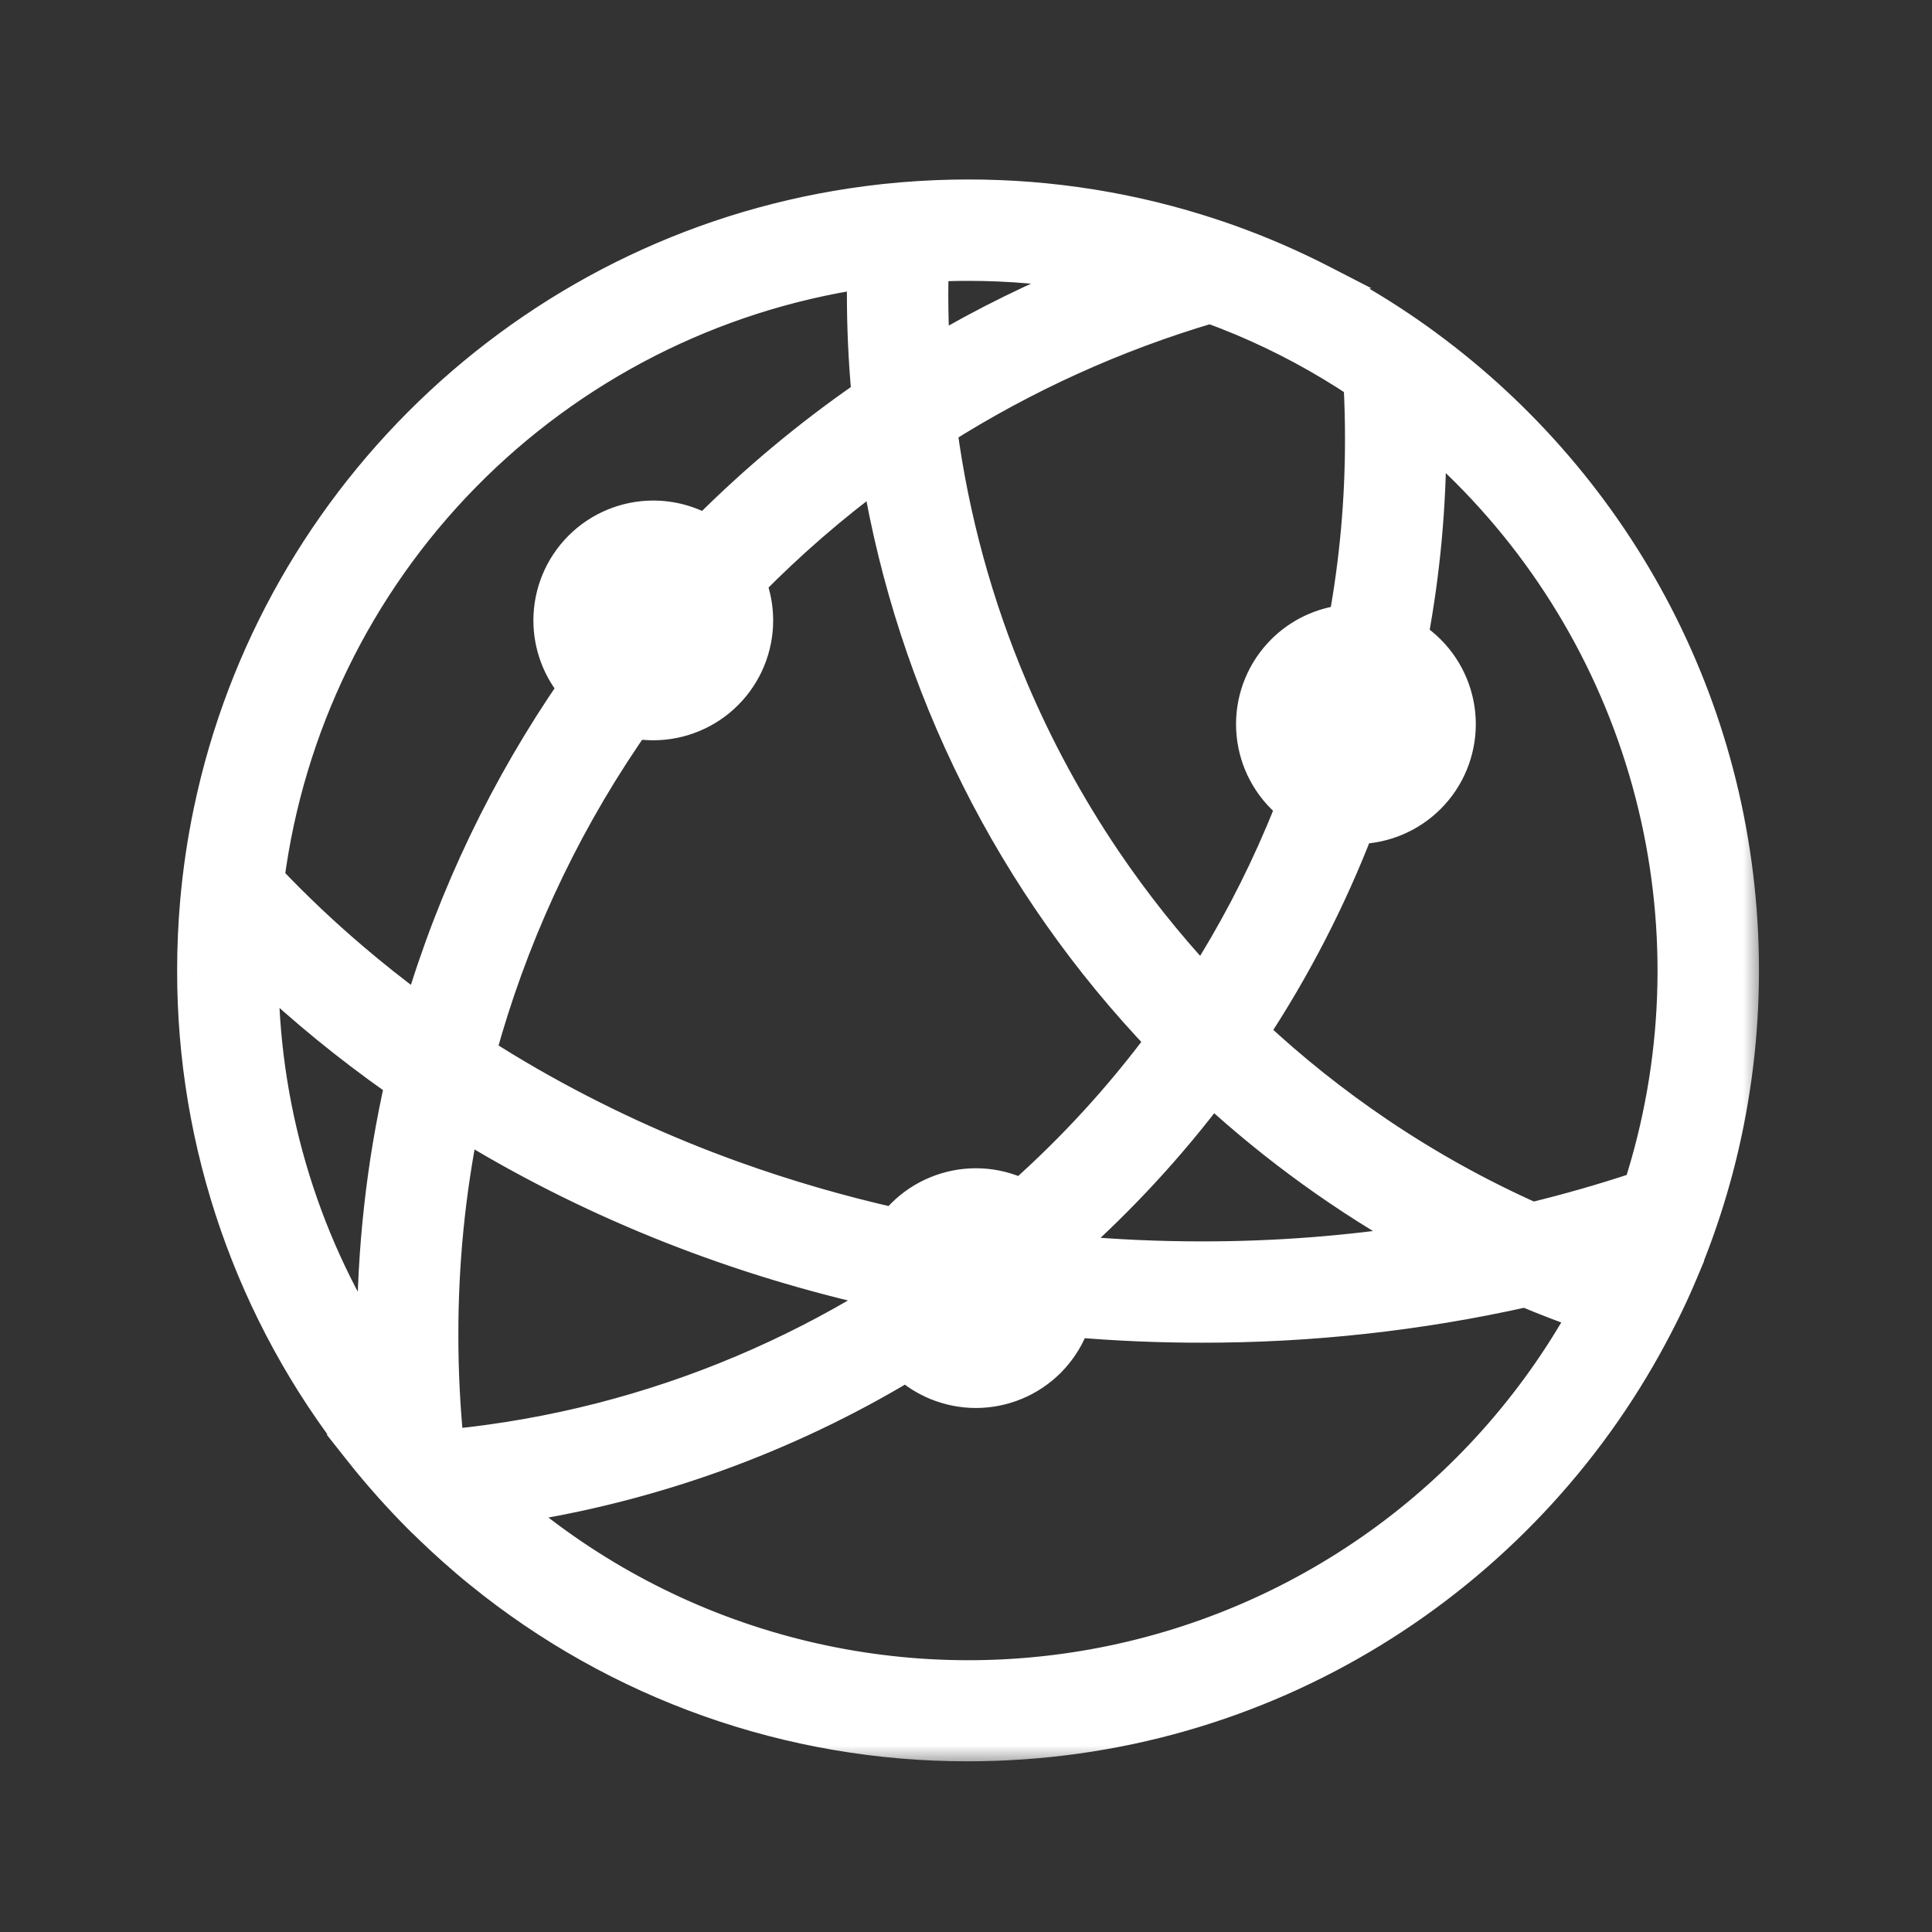
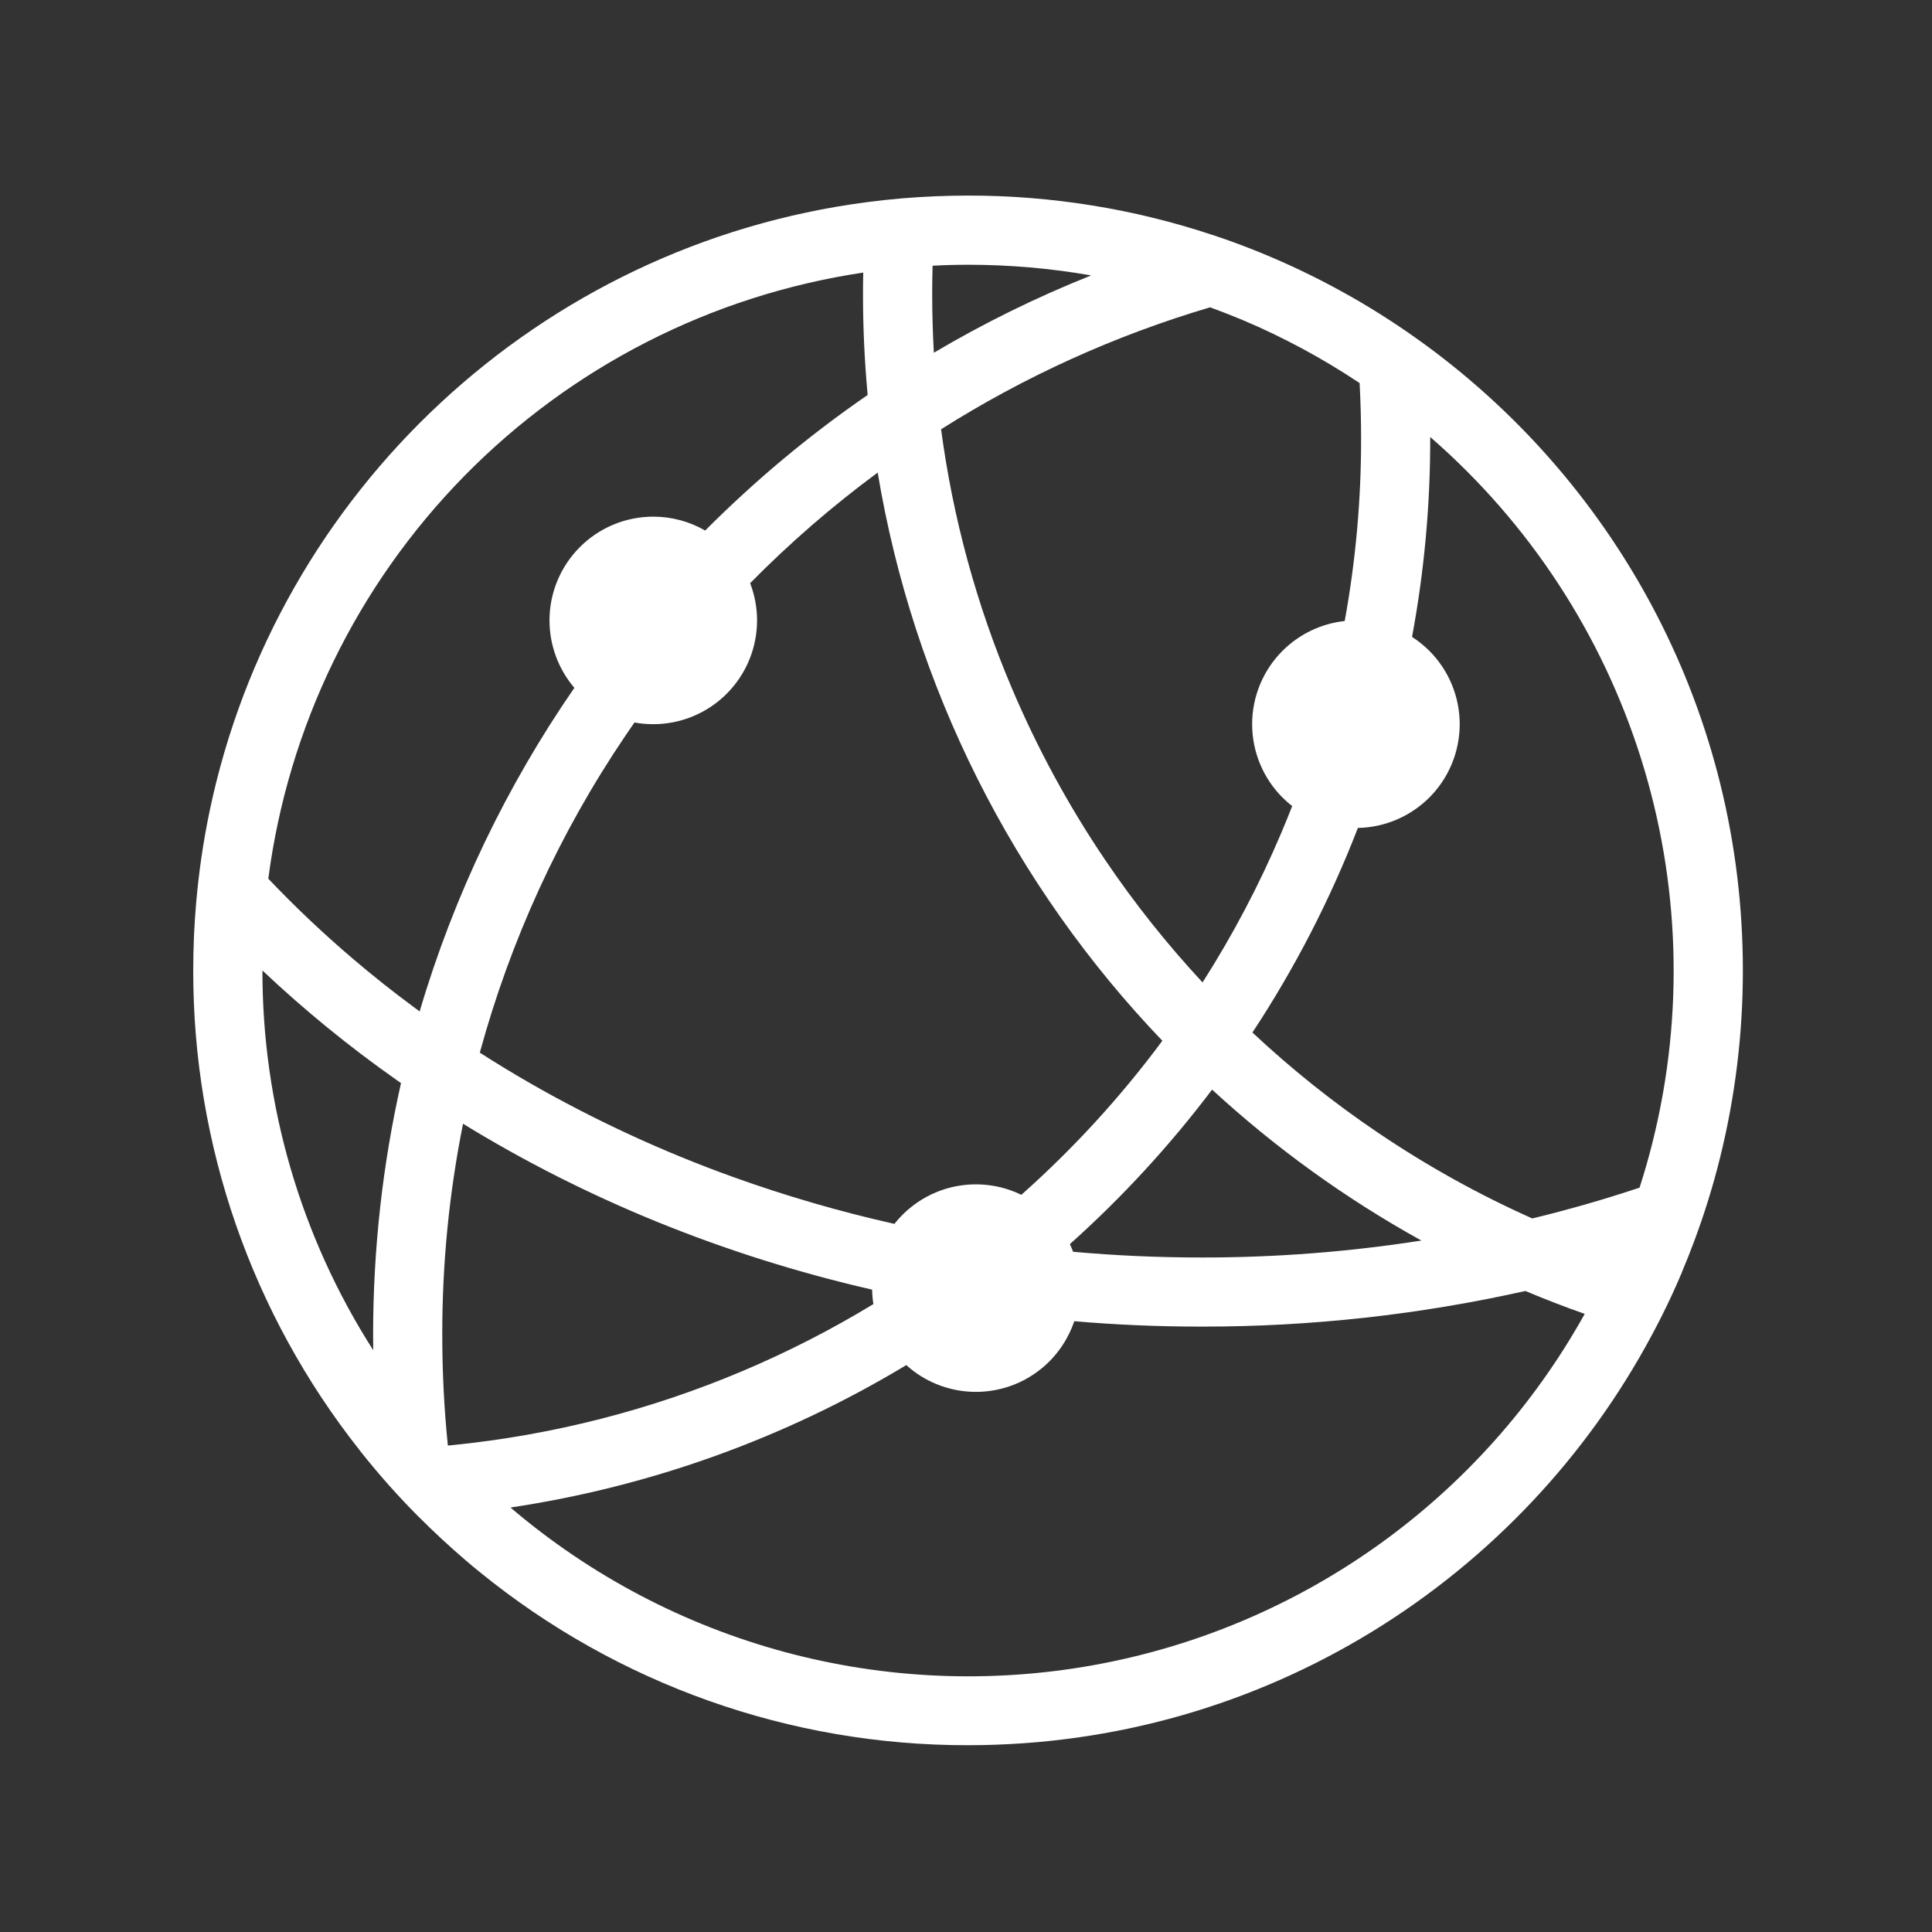
<svg xmlns="http://www.w3.org/2000/svg" width="48" height="48" viewBox="0 0 48 48" fill="none">
  <rect x="0" y="0" width="48" height="48" fill="#333333" stroke="none" />
  <mask id="path-1-outside-1_758_215" maskUnits="userSpaceOnUse" x="3.801" y="3.859" width="40" height="40" fill="black">
    <rect fill="white" x="3.801" y="3.859" width="40" height="40" />
    <path fill-rule="evenodd" clip-rule="evenodd" d="M33.574 7.375C34.218 7.742 34.84 8.147 35.438 8.586C40.207 12.09 43.301 17.738 43.301 24.109C43.302 25.68 43.111 27.244 42.733 28.768C42.557 29.477 42.34 30.174 42.084 30.858C41.992 31.105 41.895 31.35 41.792 31.592L41.794 31.593C41.637 31.967 41.468 32.334 41.287 32.694C41.207 32.853 41.125 33.011 41.041 33.167C37.801 39.234 31.407 43.359 24.051 43.359C19.634 43.367 15.35 41.848 11.924 39.061C11.805 38.966 11.688 38.868 11.573 38.769C11.172 38.426 10.786 38.068 10.414 37.696L10.412 37.696C10.161 37.444 9.916 37.184 9.679 36.919C9.422 36.63 9.173 36.334 8.934 36.031L8.936 36.031L8.935 36.03C6.251 32.637 4.794 28.436 4.801 24.109C4.801 23.541 4.825 22.978 4.874 22.423C4.94 21.661 5.051 20.904 5.207 20.156C6.863 12.223 13.402 6.084 21.536 5.023C22.108 4.947 22.687 4.898 23.274 4.875C23.532 4.865 23.79 4.859 24.051 4.859C26.112 4.857 28.161 5.186 30.117 5.835L30.118 5.835C30.273 5.886 30.427 5.939 30.58 5.994C31.354 6.273 32.109 6.602 32.84 6.978L32.839 6.978L32.84 6.978C33.031 7.076 33.221 7.178 33.409 7.283C33.464 7.313 33.519 7.344 33.573 7.375L33.573 7.375L33.573 7.375L33.573 7.375L33.574 7.375ZM27.107 6.842L27.109 6.843C25.752 7.384 24.446 8.027 23.202 8.763L23.2 8.737C23.174 8.262 23.16 7.785 23.16 7.307C23.16 7.072 23.163 6.837 23.17 6.603L23.17 6.602L23.17 6.602C23.462 6.586 23.755 6.578 24.051 6.578C25.075 6.577 26.098 6.666 27.107 6.842ZM21.549 9.726L21.557 9.813C20.108 10.81 18.757 11.939 17.52 13.181C17.131 12.957 16.687 12.836 16.23 12.836C15.547 12.836 14.891 13.108 14.408 13.591C13.924 14.075 13.652 14.73 13.652 15.414C13.652 16.03 13.873 16.624 14.27 17.089C12.591 19.521 11.283 22.228 10.426 25.129C10.375 25.091 10.324 25.054 10.274 25.016C9.758 24.635 9.259 24.239 8.777 23.828C8.039 23.201 7.334 22.534 6.667 21.832L6.666 21.831C7.159 18.056 8.868 14.544 11.535 11.827C14.202 9.11 17.681 7.335 21.447 6.772L21.447 6.773C21.443 6.95 21.441 7.128 21.441 7.307C21.441 8.122 21.477 8.928 21.549 9.726ZM15.763 17.95C15.685 18.062 15.607 18.175 15.53 18.29C13.895 20.708 12.681 23.367 11.921 26.153C12.329 26.414 12.743 26.666 13.165 26.909C14.779 27.834 16.471 28.616 18.222 29.245C19.53 29.715 20.866 30.103 22.221 30.407C22.284 30.328 22.351 30.252 22.423 30.18C22.663 29.941 22.947 29.751 23.259 29.621C23.572 29.491 23.907 29.425 24.246 29.425C24.585 29.425 24.92 29.491 25.233 29.621C25.281 29.641 25.328 29.662 25.375 29.685C26.67 28.534 27.844 27.252 28.878 25.858L28.878 25.857C25.155 21.969 22.691 17.05 21.806 11.741C20.681 12.571 19.621 13.49 18.637 14.489C18.749 14.781 18.809 15.095 18.809 15.414C18.809 16.098 18.537 16.754 18.053 17.237C17.57 17.721 16.914 17.992 16.23 17.992C16.073 17.992 15.916 17.978 15.763 17.95ZM26.661 31.1C26.65 31.072 26.639 31.044 26.628 31.016C26.613 30.98 26.597 30.945 26.581 30.91C27.88 29.747 29.063 28.462 30.114 27.071L30.116 27.073C31.693 28.525 33.438 29.783 35.314 30.821C33.509 31.103 31.684 31.244 29.857 31.242C28.782 31.242 27.716 31.195 26.661 31.1ZM22.517 33.915C22.735 34.113 22.986 34.272 23.259 34.385C23.572 34.514 23.907 34.581 24.246 34.581C24.585 34.581 24.92 34.514 25.233 34.385C25.546 34.255 25.83 34.065 26.069 33.826C26.308 33.587 26.498 33.302 26.628 32.989C26.651 32.935 26.671 32.88 26.69 32.825C27.742 32.915 28.799 32.96 29.856 32.959C32.561 32.962 35.258 32.665 37.898 32.074L37.903 32.076C38.385 32.279 38.873 32.468 39.369 32.642L39.372 32.643C38.111 34.91 36.363 36.869 34.253 38.378C32.142 39.888 29.722 40.91 27.168 41.37C24.614 41.83 21.99 41.718 19.485 41.041C16.98 40.363 14.657 39.138 12.683 37.454C16.17 36.932 19.511 35.727 22.517 33.915ZM21.668 32.041C21.67 32.161 21.68 32.282 21.699 32.4C20.661 33.031 19.579 33.584 18.461 34.058C16.165 35.03 13.737 35.652 11.256 35.902L11.127 35.915C11.034 35.002 10.988 34.086 10.988 33.168C10.985 31.397 11.159 29.639 11.504 27.919C14.531 29.779 17.964 31.191 21.668 32.041ZM9.836 26.82C9.878 26.85 9.92 26.88 9.963 26.909C9.509 28.922 9.27 31.017 9.27 33.167C9.27 33.292 9.27 33.416 9.272 33.54L9.272 33.544L9.27 33.541C7.47 30.726 6.516 27.454 6.52 24.113V24.112L6.521 24.113C7.56 25.093 8.668 25.998 9.836 26.82ZM30.065 7.635C27.691 8.337 25.444 9.36 23.381 10.665C23.675 12.876 24.265 15.037 25.136 17.09C25.769 18.585 26.545 20.015 27.454 21.36C28.182 22.437 28.992 23.456 29.877 24.408C30.634 23.222 31.29 21.975 31.839 20.679C31.93 20.463 32.019 20.246 32.104 20.027C32.02 19.962 31.94 19.891 31.864 19.815C31.381 19.332 31.109 18.676 31.109 17.992C31.109 17.308 31.381 16.653 31.864 16.169C32.282 15.752 32.828 15.492 33.409 15.429C33.681 13.937 33.818 12.42 33.816 10.895C33.816 10.435 33.804 9.976 33.779 9.52L33.779 9.517C32.863 8.906 31.891 8.381 30.873 7.951C30.733 7.894 30.591 7.837 30.448 7.78C30.32 7.73 30.193 7.682 30.065 7.635L30.065 7.635ZM31.117 25.651C32.174 24.048 33.05 22.344 33.736 20.57C34.402 20.557 35.038 20.287 35.511 19.815C35.994 19.332 36.266 18.676 36.266 17.992C36.266 17.308 35.994 16.653 35.511 16.169C35.379 16.038 35.236 15.922 35.082 15.824C35.383 14.204 35.536 12.553 35.533 10.891V10.858L35.533 10.857L35.533 10.857C35.846 11.129 36.151 11.413 36.446 11.709C38.728 13.994 40.335 16.864 41.092 20.003C41.849 23.142 41.726 26.428 40.736 29.502L40.737 29.506L40.737 29.506C39.859 29.799 38.97 30.054 38.069 30.272C36.735 29.677 35.456 28.966 34.245 28.148C33.139 27.402 32.094 26.568 31.12 25.656L31.116 25.652L31.117 25.651Z" />
  </mask>
  <path fill-rule="evenodd" clip-rule="evenodd" d="M33.574 7.375C34.218 7.742 34.84 8.147 35.438 8.586C40.207 12.09 43.301 17.738 43.301 24.109C43.302 25.68 43.111 27.244 42.733 28.768C42.557 29.477 42.34 30.174 42.084 30.858C41.992 31.105 41.895 31.35 41.792 31.592L41.794 31.593C41.637 31.967 41.468 32.334 41.287 32.694C41.207 32.853 41.125 33.011 41.041 33.167C37.801 39.234 31.407 43.359 24.051 43.359C19.634 43.367 15.35 41.848 11.924 39.061C11.805 38.966 11.688 38.868 11.573 38.769C11.172 38.426 10.786 38.068 10.414 37.696L10.412 37.696C10.161 37.444 9.916 37.184 9.679 36.919C9.422 36.63 9.173 36.334 8.934 36.031L8.936 36.031L8.935 36.03C6.251 32.637 4.794 28.436 4.801 24.109C4.801 23.541 4.825 22.978 4.874 22.423C4.94 21.661 5.051 20.904 5.207 20.156C6.863 12.223 13.402 6.084 21.536 5.023C22.108 4.947 22.687 4.898 23.274 4.875C23.532 4.865 23.79 4.859 24.051 4.859C26.112 4.857 28.161 5.186 30.117 5.835L30.118 5.835C30.273 5.886 30.427 5.939 30.58 5.994C31.354 6.273 32.109 6.602 32.84 6.978L32.839 6.978L32.84 6.978C33.031 7.076 33.221 7.178 33.409 7.283C33.464 7.313 33.519 7.344 33.573 7.375L33.573 7.375L33.573 7.375L33.573 7.375L33.574 7.375ZM27.107 6.842L27.109 6.843C25.752 7.384 24.446 8.027 23.202 8.763L23.2 8.737C23.174 8.262 23.16 7.785 23.16 7.307C23.16 7.072 23.163 6.837 23.17 6.603L23.17 6.602L23.17 6.602C23.462 6.586 23.755 6.578 24.051 6.578C25.075 6.577 26.098 6.666 27.107 6.842ZM21.549 9.726L21.557 9.813C20.108 10.81 18.757 11.939 17.52 13.181C17.131 12.957 16.687 12.836 16.23 12.836C15.547 12.836 14.891 13.108 14.408 13.591C13.924 14.075 13.652 14.73 13.652 15.414C13.652 16.03 13.873 16.624 14.27 17.089C12.591 19.521 11.283 22.228 10.426 25.129C10.375 25.091 10.324 25.054 10.274 25.016C9.758 24.635 9.259 24.239 8.777 23.828C8.039 23.201 7.334 22.534 6.667 21.832L6.666 21.831C7.159 18.056 8.868 14.544 11.535 11.827C14.202 9.11 17.681 7.335 21.447 6.772L21.447 6.773C21.443 6.95 21.441 7.128 21.441 7.307C21.441 8.122 21.477 8.928 21.549 9.726ZM15.763 17.95C15.685 18.062 15.607 18.175 15.53 18.29C13.895 20.708 12.681 23.367 11.921 26.153C12.329 26.414 12.743 26.666 13.165 26.909C14.779 27.834 16.471 28.616 18.222 29.245C19.53 29.715 20.866 30.103 22.221 30.407C22.284 30.328 22.351 30.252 22.423 30.18C22.663 29.941 22.947 29.751 23.259 29.621C23.572 29.491 23.907 29.425 24.246 29.425C24.585 29.425 24.92 29.491 25.233 29.621C25.281 29.641 25.328 29.662 25.375 29.685C26.67 28.534 27.844 27.252 28.878 25.858L28.878 25.857C25.155 21.969 22.691 17.05 21.806 11.741C20.681 12.571 19.621 13.49 18.637 14.489C18.749 14.781 18.809 15.095 18.809 15.414C18.809 16.098 18.537 16.754 18.053 17.237C17.57 17.721 16.914 17.992 16.23 17.992C16.073 17.992 15.916 17.978 15.763 17.95ZM26.661 31.1C26.65 31.072 26.639 31.044 26.628 31.016C26.613 30.98 26.597 30.945 26.581 30.91C27.88 29.747 29.063 28.462 30.114 27.071L30.116 27.073C31.693 28.525 33.438 29.783 35.314 30.821C33.509 31.103 31.684 31.244 29.857 31.242C28.782 31.242 27.716 31.195 26.661 31.1ZM22.517 33.915C22.735 34.113 22.986 34.272 23.259 34.385C23.572 34.514 23.907 34.581 24.246 34.581C24.585 34.581 24.92 34.514 25.233 34.385C25.546 34.255 25.83 34.065 26.069 33.826C26.308 33.587 26.498 33.302 26.628 32.989C26.651 32.935 26.671 32.88 26.69 32.825C27.742 32.915 28.799 32.96 29.856 32.959C32.561 32.962 35.258 32.665 37.898 32.074L37.903 32.076C38.385 32.279 38.873 32.468 39.369 32.642L39.372 32.643C38.111 34.91 36.363 36.869 34.253 38.378C32.142 39.888 29.722 40.91 27.168 41.37C24.614 41.83 21.99 41.718 19.485 41.041C16.98 40.363 14.657 39.138 12.683 37.454C16.17 36.932 19.511 35.727 22.517 33.915ZM21.668 32.041C21.67 32.161 21.68 32.282 21.699 32.4C20.661 33.031 19.579 33.584 18.461 34.058C16.165 35.03 13.737 35.652 11.256 35.902L11.127 35.915C11.034 35.002 10.988 34.086 10.988 33.168C10.985 31.397 11.159 29.639 11.504 27.919C14.531 29.779 17.964 31.191 21.668 32.041ZM9.836 26.82C9.878 26.85 9.92 26.88 9.963 26.909C9.509 28.922 9.27 31.017 9.27 33.167C9.27 33.292 9.27 33.416 9.272 33.54L9.272 33.544L9.27 33.541C7.47 30.726 6.516 27.454 6.52 24.113V24.112L6.521 24.113C7.56 25.093 8.668 25.998 9.836 26.82ZM30.065 7.635C27.691 8.337 25.444 9.36 23.381 10.665C23.675 12.876 24.265 15.037 25.136 17.09C25.769 18.585 26.545 20.015 27.454 21.36C28.182 22.437 28.992 23.456 29.877 24.408C30.634 23.222 31.29 21.975 31.839 20.679C31.93 20.463 32.019 20.246 32.104 20.027C32.02 19.962 31.94 19.891 31.864 19.815C31.381 19.332 31.109 18.676 31.109 17.992C31.109 17.308 31.381 16.653 31.864 16.169C32.282 15.752 32.828 15.492 33.409 15.429C33.681 13.937 33.818 12.42 33.816 10.895C33.816 10.435 33.804 9.976 33.779 9.52L33.779 9.517C32.863 8.906 31.891 8.381 30.873 7.951C30.733 7.894 30.591 7.837 30.448 7.78C30.32 7.73 30.193 7.682 30.065 7.635L30.065 7.635ZM31.117 25.651C32.174 24.048 33.05 22.344 33.736 20.57C34.402 20.557 35.038 20.287 35.511 19.815C35.994 19.332 36.266 18.676 36.266 17.992C36.266 17.308 35.994 16.653 35.511 16.169C35.379 16.038 35.236 15.922 35.082 15.824C35.383 14.204 35.536 12.553 35.533 10.891V10.858L35.533 10.857L35.533 10.857C35.846 11.129 36.151 11.413 36.446 11.709C38.728 13.994 40.335 16.864 41.092 20.003C41.849 23.142 41.726 26.428 40.736 29.502L40.737 29.506L40.737 29.506C39.859 29.799 38.97 30.054 38.069 30.272C36.735 29.677 35.456 28.966 34.245 28.148C33.139 27.402 32.094 26.568 31.12 25.656L31.116 25.652L31.117 25.651Z" fill="white" />
-   <path d="M35.438 8.586L35.201 8.908L35.201 8.908L35.438 8.586ZM33.574 7.375L33.772 7.028L33.77 7.027L33.574 7.375ZM43.301 24.109L42.901 24.109L42.901 24.11L43.301 24.109ZM42.733 28.768L43.121 28.865L43.121 28.865L42.733 28.768ZM42.084 30.858L41.71 30.718L41.71 30.718L42.084 30.858ZM41.792 31.592L41.424 31.437L41.245 31.86L41.689 31.979L41.792 31.592ZM41.794 31.593L42.163 31.747L42.34 31.325L41.897 31.206L41.794 31.593ZM41.287 32.694L40.93 32.514L40.929 32.515L41.287 32.694ZM41.041 33.167L40.689 32.977L40.688 32.979L41.041 33.167ZM24.051 43.359L24.051 42.959L24.05 42.959L24.051 43.359ZM11.924 39.061L12.176 38.751L12.174 38.749L11.924 39.061ZM11.573 38.769L11.835 38.467L11.833 38.465L11.573 38.769ZM10.414 37.696L10.697 37.413L10.569 37.285L10.389 37.297L10.414 37.696ZM10.412 37.696L10.128 37.978L10.256 38.106L10.437 38.095L10.412 37.696ZM9.679 36.919L9.381 37.185L9.381 37.185L9.679 36.919ZM8.934 36.031L8.929 35.631L8.115 35.64L8.62 36.279L8.934 36.031ZM8.936 36.031L8.94 36.431L9.755 36.422L9.249 35.783L8.936 36.031ZM8.935 36.03L9.249 35.782L9.249 35.782L8.935 36.03ZM4.801 24.109L5.201 24.11V24.109H4.801ZM4.874 22.423L5.272 22.458L5.272 22.457L4.874 22.423ZM5.207 20.156L5.599 20.238L5.599 20.238L5.207 20.156ZM21.536 5.023L21.588 5.419L21.588 5.419L21.536 5.023ZM23.274 4.875L23.29 5.275L23.29 5.275L23.274 4.875ZM24.051 4.859L24.051 5.259L24.051 5.259L24.051 4.859ZM30.117 5.835L29.991 6.215L30.106 6.253L30.223 6.221L30.117 5.835ZM30.118 5.835L30.242 5.455L30.128 5.417L30.012 5.449L30.118 5.835ZM30.58 5.994L30.716 5.618L30.716 5.618L30.58 5.994ZM32.84 6.978L32.911 7.372L34.072 7.162L33.023 6.622L32.84 6.978ZM32.839 6.978L32.768 6.584L31.609 6.794L32.656 7.334L32.839 6.978ZM32.84 6.978L32.656 7.334L32.657 7.334L32.84 6.978ZM33.409 7.283L33.215 7.632L33.215 7.633L33.409 7.283ZM33.573 7.375L33.785 7.036L33.778 7.031L33.77 7.027L33.573 7.375ZM33.573 7.375L33.361 7.714L33.371 7.72L33.381 7.726L33.573 7.375ZM33.573 7.375L33.768 7.026L33.765 7.024L33.573 7.375ZM33.573 7.375L33.77 7.027L33.768 7.026L33.573 7.375ZM27.109 6.843L27.257 7.214L28.57 6.691L27.177 6.449L27.109 6.843ZM27.107 6.842L27.038 7.236L27.038 7.236L27.107 6.842ZM23.202 8.763L22.802 8.785L22.839 9.442L23.405 9.107L23.202 8.763ZM23.2 8.737L22.801 8.76L22.801 8.76L23.2 8.737ZM23.17 6.603L22.77 6.592L22.77 6.592L23.17 6.603ZM23.17 6.602L23.151 6.202L22.78 6.22L22.77 6.591L23.17 6.602ZM23.17 6.602L23.189 7.001L23.192 7.001L23.17 6.602ZM24.051 6.578L24.051 6.978L24.051 6.978L24.051 6.578ZM21.557 9.813L21.784 10.143L21.977 10.01L21.956 9.777L21.557 9.813ZM21.549 9.726L21.151 9.762L21.151 9.762L21.549 9.726ZM17.52 13.181L17.32 13.528L17.586 13.682L17.803 13.464L17.52 13.181ZM14.408 13.591L14.125 13.308L14.125 13.308L14.408 13.591ZM14.27 17.089L14.6 17.316L14.774 17.063L14.575 16.829L14.27 17.089ZM10.426 25.129L10.19 25.452L10.649 25.787L10.81 25.242L10.426 25.129ZM10.274 25.016L10.512 24.695L10.511 24.695L10.274 25.016ZM8.777 23.828L9.036 23.523L9.036 23.523L8.777 23.828ZM6.667 21.832L6.377 22.107L6.377 22.108L6.667 21.832ZM6.666 21.831L6.269 21.779L6.245 21.968L6.375 22.106L6.666 21.831ZM11.535 11.827L11.249 11.547L11.249 11.547L11.535 11.827ZM21.447 6.772L21.846 6.78L21.856 6.306L21.387 6.376L21.447 6.772ZM21.447 6.773L21.047 6.765L21.047 6.765L21.447 6.773ZM15.53 18.29L15.862 18.514L15.862 18.513L15.53 18.29ZM15.763 17.95L15.836 17.556L15.582 17.509L15.435 17.721L15.763 17.95ZM11.921 26.153L11.535 26.048L11.458 26.331L11.705 26.489L11.921 26.153ZM13.165 26.909L12.966 27.256L12.966 27.256L13.165 26.909ZM18.222 29.245L18.357 28.868L18.357 28.868L18.222 29.245ZM22.221 30.407L22.134 30.797L22.379 30.853L22.535 30.655L22.221 30.407ZM23.259 29.621L23.413 29.991L23.413 29.991L23.259 29.621ZM25.233 29.621L25.08 29.991L25.08 29.991L25.233 29.621ZM25.375 29.685L25.2 30.045L25.44 30.162L25.64 29.984L25.375 29.685ZM28.878 25.858L29.199 26.096L29.199 26.096L28.878 25.858ZM28.878 25.857L29.199 26.095L29.4 25.824L29.167 25.581L28.878 25.857ZM21.806 11.741L22.201 11.675L22.093 11.032L21.569 11.419L21.806 11.741ZM18.637 14.489L18.352 14.208L18.171 14.392L18.264 14.633L18.637 14.489ZM18.053 17.237L18.336 17.52L18.336 17.52L18.053 17.237ZM26.661 31.1L26.286 31.24L26.374 31.475L26.625 31.498L26.661 31.1ZM26.628 31.016L26.997 30.863L26.997 30.863L26.628 31.016ZM26.581 30.91L26.314 30.612L26.093 30.81L26.219 31.079L26.581 30.91ZM30.114 27.071L30.385 26.776L30.061 26.478L29.795 26.83L30.114 27.071ZM30.116 27.073L30.387 26.778L30.387 26.778L30.116 27.073ZM35.314 30.821L35.376 31.216L36.529 31.036L35.507 30.471L35.314 30.821ZM29.857 31.242L29.857 30.842H29.857V31.242ZM22.517 33.915L22.785 33.618L22.565 33.419L22.31 33.572L22.517 33.915ZM23.259 34.385L23.106 34.754L23.106 34.754L23.259 34.385ZM25.233 34.385L25.386 34.754L25.386 34.754L25.233 34.385ZM26.628 32.989L26.258 32.837L26.258 32.837L26.628 32.989ZM26.69 32.825L26.724 32.426L26.411 32.399L26.311 32.697L26.69 32.825ZM29.856 32.959L29.856 32.559L29.856 32.559L29.856 32.959ZM37.898 32.074L38.053 31.706L37.935 31.656L37.811 31.684L37.898 32.074ZM37.903 32.076L38.058 31.707L38.057 31.707L37.903 32.076ZM39.369 32.642L39.502 32.265L39.502 32.265L39.369 32.642ZM39.372 32.643L39.722 32.838L39.952 32.424L39.505 32.266L39.372 32.643ZM34.253 38.378L34.485 38.703L34.485 38.703L34.253 38.378ZM19.485 41.041L19.38 41.427L19.38 41.427L19.485 41.041ZM12.683 37.454L12.624 37.058L11.756 37.188L12.424 37.758L12.683 37.454ZM21.668 32.041L22.068 32.035L22.064 31.721L21.758 31.651L21.668 32.041ZM21.699 32.4L21.906 32.742L22.135 32.603L22.094 32.339L21.699 32.4ZM18.461 34.058L18.305 33.689L18.305 33.689L18.461 34.058ZM11.256 35.902L11.295 36.3L11.296 36.3L11.256 35.902ZM11.127 35.915L10.729 35.956L10.77 36.352L11.166 36.313L11.127 35.915ZM10.988 33.168L11.388 33.168L11.388 33.167L10.988 33.168ZM11.504 27.919L11.713 27.578L11.224 27.278L11.111 27.841L11.504 27.919ZM9.963 26.909L10.353 26.997L10.412 26.735L10.192 26.581L9.963 26.909ZM9.836 26.82L10.066 26.493L10.066 26.493L9.836 26.82ZM9.272 33.54L8.872 33.545L8.872 33.545L9.272 33.54ZM9.272 33.544L8.931 33.754L9.69 34.984L9.672 33.539L9.272 33.544ZM9.27 33.541L9.61 33.331L9.607 33.325L9.27 33.541ZM6.52 24.113L6.92 24.113V24.113H6.52ZM6.52 24.112L6.794 23.821L6.12 23.184V24.112H6.52ZM6.521 24.113L6.246 24.404L6.246 24.404L6.521 24.113ZM23.381 10.665L23.167 10.326L22.951 10.463L22.984 10.717L23.381 10.665ZM30.065 7.635L29.952 7.252L29.951 7.252L30.065 7.635ZM25.136 17.09L25.505 16.935L25.505 16.934L25.136 17.09ZM27.454 21.36L27.122 21.584L27.122 21.584L27.454 21.36ZM29.877 24.408L29.584 24.68L29.936 25.059L30.214 24.623L29.877 24.408ZM31.839 20.679L32.207 20.835L32.207 20.835L31.839 20.679ZM32.104 20.027L32.477 20.172L32.586 19.895L32.35 19.711L32.104 20.027ZM31.864 19.815L31.582 20.098L31.582 20.098L31.864 19.815ZM31.864 16.169L31.582 15.886L31.582 15.886L31.864 16.169ZM33.409 15.429L33.452 15.827L33.749 15.795L33.802 15.501L33.409 15.429ZM33.816 10.895L33.416 10.895L33.416 10.896L33.816 10.895ZM33.779 9.52L34.178 9.499L34.178 9.499L33.779 9.52ZM33.779 9.517L34.178 9.496L34.167 9.296L34.001 9.185L33.779 9.517ZM30.873 7.951L31.029 7.583L31.024 7.581L30.873 7.951ZM30.448 7.78L30.596 7.408L30.593 7.407L30.448 7.78ZM30.065 7.635L30.203 7.26L30.079 7.214L29.952 7.251L30.065 7.635ZM33.736 20.57L33.728 20.17L33.459 20.175L33.363 20.426L33.736 20.57ZM31.117 25.651L30.783 25.431L30.783 25.431L31.117 25.651ZM35.511 19.815L35.793 20.098L35.793 20.098L35.511 19.815ZM35.511 16.169L35.228 16.452L35.228 16.452L35.511 16.169ZM35.082 15.824L34.689 15.751L34.639 16.015L34.866 16.16L35.082 15.824ZM35.533 10.891L35.133 10.891L35.133 10.892L35.533 10.891ZM35.533 10.858L35.933 10.858L35.933 10.857L35.533 10.858ZM35.533 10.857L35.795 10.555L35.131 9.978L35.133 10.858L35.533 10.857ZM35.533 10.857L35.271 11.159L35.271 11.159L35.533 10.857ZM36.446 11.709L36.73 11.426L36.729 11.426L36.446 11.709ZM41.092 20.003L40.703 20.096L40.703 20.096L41.092 20.003ZM40.736 29.502L40.355 29.379L40.322 29.483L40.346 29.589L40.736 29.502ZM40.737 29.506L41.117 29.629L41.151 29.525L41.127 29.419L40.737 29.506ZM40.737 29.506L40.863 29.886L41.055 29.822L41.117 29.629L40.737 29.506ZM38.069 30.272L37.906 30.638L38.031 30.693L38.163 30.661L38.069 30.272ZM34.245 28.148L34.469 27.817L34.469 27.817L34.245 28.148ZM31.12 25.656L31.393 25.364L31.393 25.364L31.12 25.656ZM31.116 25.652L30.782 25.432L30.596 25.714L30.843 25.944L31.116 25.652ZM35.675 8.264C35.065 7.815 34.429 7.403 33.772 7.028L33.375 7.723C34.006 8.082 34.616 8.478 35.201 8.908L35.675 8.264ZM43.701 24.109C43.701 17.605 40.542 11.839 35.674 8.264L35.201 8.908C39.872 12.34 42.901 17.871 42.901 24.109H43.701ZM43.121 28.865C43.507 27.309 43.702 25.712 43.701 24.109L42.901 24.11C42.902 25.648 42.715 27.18 42.345 28.672L43.121 28.865ZM42.459 30.998C42.72 30.3 42.941 29.588 43.121 28.865L42.345 28.672C42.172 29.366 41.96 30.049 41.71 30.718L42.459 30.998ZM42.161 31.748C42.265 31.501 42.365 31.251 42.459 30.998L41.71 30.718C41.619 30.96 41.524 31.2 41.424 31.437L42.161 31.748ZM41.897 31.206L41.895 31.206L41.689 31.979L41.691 31.979L41.897 31.206ZM41.644 32.874C41.83 32.505 42.003 32.13 42.163 31.747L41.425 31.438C41.272 31.804 41.107 32.162 40.93 32.514L41.644 32.874ZM41.393 33.357C41.479 33.197 41.563 33.036 41.644 32.873L40.929 32.515C40.851 32.67 40.771 32.825 40.689 32.977L41.393 33.357ZM24.051 43.759C31.561 43.759 38.087 39.548 41.394 33.356L40.688 32.979C37.515 38.921 31.254 42.959 24.051 42.959V43.759ZM11.671 39.371C15.169 42.217 19.543 43.767 24.052 43.759L24.05 42.959C19.726 42.967 15.531 41.48 12.176 38.751L11.671 39.371ZM11.311 39.071C11.43 39.174 11.55 39.275 11.674 39.373L12.174 38.749C12.059 38.657 11.946 38.563 11.835 38.467L11.311 39.071ZM10.131 37.979C10.51 38.358 10.904 38.723 11.313 39.073L11.833 38.465C11.441 38.129 11.062 37.778 10.697 37.413L10.131 37.979ZM10.437 38.095L10.439 38.095L10.389 37.297L10.387 37.297L10.437 38.095ZM9.381 37.185C9.623 37.456 9.872 37.721 10.128 37.978L10.695 37.414C10.449 37.166 10.21 36.913 9.978 36.652L9.381 37.185ZM8.62 36.279C8.864 36.589 9.118 36.89 9.381 37.185L9.978 36.652C9.726 36.37 9.482 36.08 9.247 35.783L8.62 36.279ZM8.931 35.631L8.929 35.631L8.938 36.431L8.94 36.431L8.931 35.631ZM8.621 36.278L8.622 36.279L9.249 35.783L9.249 35.782L8.621 36.278ZM4.401 24.109C4.394 28.525 5.881 32.814 8.621 36.278L9.249 35.782C6.621 32.459 5.194 28.346 5.201 24.11L4.401 24.109ZM4.475 22.388C4.426 22.955 4.401 23.529 4.401 24.109H5.201C5.201 23.552 5.225 23.001 5.272 22.458L4.475 22.388ZM4.816 20.075C4.656 20.838 4.543 21.611 4.475 22.388L5.272 22.457C5.337 21.712 5.446 20.971 5.599 20.238L4.816 20.075ZM21.485 4.626C13.18 5.709 6.506 11.976 4.816 20.075L5.599 20.238C7.22 12.47 13.624 6.458 21.588 5.419L21.485 4.626ZM23.258 4.475C22.66 4.499 22.068 4.549 21.484 4.626L21.588 5.419C22.148 5.346 22.715 5.297 23.29 5.275L23.258 4.475ZM24.051 4.459C23.785 4.459 23.521 4.465 23.258 4.475L23.29 5.275C23.542 5.264 23.796 5.259 24.051 5.259V4.459ZM30.243 5.455C28.246 4.793 26.155 4.457 24.05 4.459L24.051 5.259C26.07 5.257 28.076 5.58 29.991 6.215L30.243 5.455ZM30.012 5.449L30.012 5.449L30.223 6.221L30.223 6.221L30.012 5.449ZM30.716 5.618C30.56 5.562 30.402 5.507 30.242 5.455L29.994 6.215C30.144 6.264 30.294 6.317 30.445 6.371L30.716 5.618ZM33.023 6.622C32.276 6.238 31.506 5.903 30.716 5.618L30.445 6.371C31.202 6.644 31.941 6.965 32.657 7.334L33.023 6.622ZM32.91 7.372L32.911 7.372L32.769 6.584L32.768 6.584L32.91 7.372ZM33.023 6.623L33.023 6.623L32.656 7.334L32.656 7.334L33.023 6.623ZM33.604 6.933C33.412 6.826 33.218 6.723 33.022 6.622L32.657 7.334C32.845 7.43 33.031 7.53 33.215 7.632L33.604 6.933ZM33.77 7.027C33.716 6.996 33.66 6.964 33.603 6.933L33.215 7.633C33.268 7.662 33.321 7.692 33.376 7.723L33.77 7.027ZM33.785 7.036L33.785 7.036L33.361 7.714L33.361 7.714L33.785 7.036ZM33.765 7.024L33.765 7.024L33.381 7.726L33.381 7.726L33.765 7.024ZM33.768 7.026L33.768 7.026L33.378 7.724L33.378 7.724L33.768 7.026ZM33.77 7.027L33.77 7.027L33.377 7.723L33.377 7.723L33.77 7.027ZM27.177 6.449L27.175 6.448L27.038 7.236L27.04 7.237L27.177 6.449ZM23.405 9.107C24.632 8.382 25.919 7.748 27.257 7.214L26.96 6.471C25.584 7.02 24.26 7.672 22.998 8.419L23.405 9.107ZM22.801 8.76L22.802 8.785L23.601 8.74L23.599 8.715L22.801 8.76ZM22.76 7.307C22.76 7.793 22.774 8.277 22.801 8.76L23.599 8.715C23.573 8.248 23.56 7.778 23.56 7.307H22.76ZM22.77 6.592C22.763 6.83 22.76 7.068 22.76 7.307H23.56C23.56 7.075 23.563 6.844 23.57 6.614L22.77 6.592ZM22.77 6.591L22.77 6.592L23.57 6.614L23.57 6.613L22.77 6.591ZM23.151 6.202L23.151 6.202L23.188 7.001L23.189 7.001L23.151 6.202ZM24.051 6.178C23.748 6.178 23.447 6.186 23.148 6.202L23.192 7.001C23.476 6.986 23.762 6.978 24.051 6.978V6.178ZM27.176 6.448C26.144 6.268 25.098 6.177 24.05 6.178L24.051 6.978C25.052 6.977 26.052 7.064 27.038 7.236L27.176 6.448ZM21.956 9.777L21.948 9.69L21.151 9.762L21.159 9.849L21.956 9.777ZM17.803 13.464C19.023 12.238 20.355 11.126 21.784 10.143L21.33 9.484C19.861 10.495 18.491 11.639 17.236 12.899L17.803 13.464ZM16.23 13.236C16.616 13.236 16.991 13.338 17.32 13.528L17.72 12.835C17.271 12.576 16.758 12.436 16.23 12.436V13.236ZM14.69 13.874C15.099 13.465 15.653 13.236 16.23 13.236V12.436C15.441 12.436 14.683 12.75 14.125 13.308L14.69 13.874ZM14.052 15.414C14.052 14.836 14.282 14.282 14.69 13.874L14.125 13.308C13.566 13.867 13.252 14.624 13.252 15.414H14.052ZM14.575 16.829C14.239 16.436 14.052 15.935 14.052 15.414H13.252C13.252 16.126 13.507 16.811 13.966 17.349L14.575 16.829ZM10.81 25.242C11.654 22.382 12.944 19.714 14.6 17.316L13.941 16.862C12.239 19.328 10.911 22.073 10.042 25.015L10.81 25.242ZM10.035 25.338C10.087 25.376 10.138 25.414 10.19 25.452L10.662 24.806C10.612 24.769 10.562 24.732 10.512 24.695L10.035 25.338ZM8.518 24.132C9.007 24.549 9.513 24.951 10.036 25.338L10.511 24.695C10.003 24.319 9.511 23.928 9.036 23.523L8.518 24.132ZM6.377 22.108C7.054 22.82 7.769 23.496 8.518 24.133L9.036 23.523C8.308 22.905 7.614 22.248 6.957 21.556L6.377 22.108ZM6.375 22.106L6.377 22.107L6.957 21.557L6.956 21.556L6.375 22.106ZM11.249 11.547C8.522 14.326 6.774 17.918 6.269 21.779L7.062 21.883C7.544 18.194 9.214 14.762 11.82 12.107L11.249 11.547ZM21.387 6.376C17.536 6.952 13.977 8.768 11.249 11.547L11.82 12.107C14.426 9.452 17.826 7.718 21.506 7.167L21.387 6.376ZM21.846 6.781L21.846 6.78L21.047 6.763L21.047 6.765L21.846 6.781ZM21.841 7.307C21.841 7.131 21.843 6.956 21.846 6.781L21.047 6.765C21.043 6.945 21.041 7.126 21.041 7.307H21.841ZM21.948 9.69C21.877 8.905 21.841 8.11 21.841 7.307H21.041C21.041 8.134 21.078 8.952 21.151 9.762L21.948 9.69ZM15.862 18.513C15.938 18.401 16.014 18.289 16.092 18.178L15.435 17.721C15.355 17.835 15.277 17.95 15.199 18.066L15.862 18.513ZM12.307 26.258C13.055 23.514 14.251 20.896 15.862 18.514L15.199 18.065C13.539 20.521 12.306 23.22 11.535 26.048L12.307 26.258ZM13.364 26.562C12.948 26.323 12.539 26.074 12.137 25.816L11.705 26.489C12.118 26.755 12.538 27.01 12.966 27.256L13.364 26.562ZM18.357 28.868C16.628 28.247 14.957 27.475 13.364 26.562L12.966 27.256C14.6 28.193 16.314 28.984 18.087 29.621L18.357 28.868ZM22.309 30.017C20.97 29.716 19.65 29.333 18.357 28.868L18.087 29.621C19.41 30.097 20.762 30.49 22.134 30.797L22.309 30.017ZM22.14 29.897C22.057 29.98 21.979 30.068 21.907 30.16L22.535 30.655C22.588 30.588 22.645 30.523 22.706 30.463L22.14 29.897ZM23.106 29.252C22.745 29.401 22.417 29.62 22.14 29.897L22.706 30.463C22.908 30.261 23.148 30.1 23.413 29.991L23.106 29.252ZM24.246 29.025C23.855 29.025 23.468 29.102 23.106 29.252L23.413 29.991C23.677 29.881 23.96 29.825 24.246 29.825V29.025ZM25.386 29.252C25.024 29.102 24.637 29.025 24.246 29.025V29.825C24.532 29.825 24.815 29.881 25.08 29.991L25.386 29.252ZM25.55 29.325C25.496 29.299 25.441 29.274 25.386 29.252L25.08 29.991C25.12 30.007 25.16 30.025 25.2 30.045L25.55 29.325ZM28.556 25.619C27.539 26.991 26.383 28.253 25.109 29.386L25.64 29.984C26.956 28.815 28.149 27.512 29.199 26.096L28.556 25.619ZM28.556 25.619L28.556 25.619L29.199 26.096L29.199 26.095L28.556 25.619ZM21.412 11.807C22.309 17.195 24.81 22.188 28.589 26.134L29.167 25.581C25.499 21.751 23.072 16.904 22.201 11.675L21.412 11.807ZM18.922 14.77C19.891 13.785 20.935 12.88 22.044 12.063L21.569 11.419C20.427 12.262 19.351 13.194 18.352 14.208L18.922 14.77ZM19.209 15.414C19.209 15.045 19.14 14.683 19.01 14.345L18.264 14.633C18.358 14.88 18.409 15.144 18.409 15.414H19.209ZM18.336 17.52C18.895 16.961 19.209 16.204 19.209 15.414H18.409C18.409 15.992 18.179 16.546 17.771 16.954L18.336 17.52ZM16.23 18.392C17.02 18.392 17.778 18.078 18.336 17.52L17.771 16.954C17.362 17.363 16.808 17.592 16.23 17.592V18.392ZM15.691 18.343C15.868 18.375 16.048 18.392 16.23 18.392V17.592C16.097 17.592 15.965 17.58 15.836 17.556L15.691 18.343ZM27.035 30.959C27.023 30.927 27.011 30.895 26.997 30.863L26.258 31.169C26.268 31.193 26.277 31.216 26.286 31.24L27.035 30.959ZM26.997 30.863C26.98 30.822 26.962 30.781 26.943 30.74L26.219 31.079C26.233 31.109 26.246 31.139 26.258 31.169L26.997 30.863ZM29.795 26.83C28.76 28.2 27.594 29.466 26.314 30.612L26.848 31.208C28.166 30.028 29.367 28.724 30.433 27.312L29.795 26.83ZM30.387 26.778L30.385 26.776L29.844 27.365L29.846 27.367L30.387 26.778ZM35.507 30.471C33.66 29.449 31.941 28.209 30.387 26.778L29.845 27.367C31.446 28.84 33.217 30.118 35.12 31.171L35.507 30.471ZM29.857 31.642C31.705 31.644 33.55 31.501 35.376 31.216L35.252 30.426C33.467 30.705 31.664 30.844 29.857 30.842L29.857 31.642ZM26.625 31.498C27.693 31.594 28.77 31.642 29.857 31.642V30.842C28.794 30.842 27.74 30.795 26.697 30.701L26.625 31.498ZM22.248 34.212C22.501 34.44 22.791 34.624 23.106 34.754L23.413 34.015C23.182 33.92 22.97 33.785 22.785 33.618L22.248 34.212ZM23.106 34.754C23.468 34.904 23.855 34.981 24.246 34.981V34.181C23.96 34.181 23.677 34.125 23.413 34.015L23.106 34.754ZM24.246 34.981C24.637 34.981 25.024 34.904 25.386 34.754L25.08 34.015C24.815 34.125 24.532 34.181 24.246 34.181V34.981ZM25.386 34.754C25.747 34.605 26.075 34.385 26.352 34.109L25.786 33.543C25.584 33.745 25.344 33.906 25.08 34.015L25.386 34.754ZM26.352 34.109C26.628 33.832 26.848 33.504 26.997 33.143L26.258 32.837C26.149 33.101 25.988 33.341 25.786 33.543L26.352 34.109ZM26.997 33.143C27.023 33.08 27.047 33.016 27.069 32.952L26.311 32.697C26.295 32.744 26.277 32.791 26.258 32.837L26.997 33.143ZM26.656 33.223C27.72 33.314 28.787 33.36 29.856 33.359L29.856 32.559C28.81 32.56 27.765 32.515 26.724 32.426L26.656 33.223ZM29.855 33.359C32.59 33.362 35.317 33.062 37.986 32.465L37.811 31.684C35.2 32.269 32.532 32.562 29.856 32.559L29.855 33.359ZM37.743 32.443L37.748 32.445L38.057 31.707L38.053 31.706L37.743 32.443ZM37.748 32.445C38.237 32.651 38.733 32.842 39.236 33.019L39.502 32.265C39.014 32.093 38.532 31.907 38.058 31.707L37.748 32.445ZM39.236 33.019L39.239 33.021L39.505 32.266L39.502 32.265L39.236 33.019ZM39.023 32.449C37.79 34.664 36.082 36.578 34.02 38.053L34.485 38.703C36.644 37.16 38.432 35.156 39.722 32.838L39.023 32.449ZM34.02 38.053C31.957 39.528 29.593 40.526 27.097 40.976L27.239 41.764C29.851 41.293 32.326 40.247 34.485 38.703L34.02 38.053ZM27.097 40.976C24.602 41.426 22.037 41.316 19.589 40.654L19.38 41.427C21.943 42.12 24.627 42.235 27.239 41.764L27.097 40.976ZM19.589 40.654C17.142 39.993 14.872 38.795 12.943 37.15L12.424 37.758C14.442 39.481 16.818 40.734 19.38 41.427L19.589 40.654ZM12.743 37.85C16.281 37.32 19.672 36.096 22.723 34.258L22.31 33.572C19.349 35.357 16.058 36.544 12.624 37.058L12.743 37.85ZM21.268 32.047C21.27 32.186 21.282 32.325 21.304 32.462L22.094 32.339C22.078 32.238 22.07 32.137 22.068 32.035L21.268 32.047ZM21.491 32.059C20.47 32.678 19.405 33.224 18.305 33.689L18.617 34.426C19.753 33.945 20.852 33.382 21.906 32.742L21.491 32.059ZM18.305 33.689C16.046 34.646 13.656 35.258 11.216 35.504L11.296 36.3C13.817 36.046 16.284 35.414 18.617 34.426L18.305 33.689ZM11.217 35.504L11.088 35.517L11.166 36.313L11.295 36.3L11.217 35.504ZM11.525 35.875C11.433 34.975 11.387 34.072 11.388 33.168L10.588 33.168C10.587 34.099 10.635 35.029 10.729 35.956L11.525 35.875ZM11.388 33.167C11.385 31.423 11.557 29.691 11.896 27.998L11.111 27.841C10.762 29.586 10.585 31.371 10.588 33.169L11.388 33.167ZM11.294 28.26C14.36 30.143 17.833 31.572 21.579 32.431L21.758 31.651C18.095 30.811 14.703 29.415 11.713 27.578L11.294 28.26ZM10.192 26.581C10.15 26.552 10.108 26.523 10.066 26.493L9.605 27.146C9.648 27.177 9.691 27.207 9.734 27.237L10.192 26.581ZM9.67 33.167C9.67 31.047 9.906 28.982 10.353 26.997L9.573 26.821C9.112 28.863 8.87 30.987 8.87 33.167H9.67ZM9.672 33.536C9.67 33.413 9.67 33.29 9.67 33.167H8.87C8.87 33.293 8.87 33.419 8.872 33.545L9.672 33.536ZM9.672 33.539L9.672 33.535L8.872 33.545L8.872 33.549L9.672 33.539ZM8.929 33.751L8.931 33.754L9.612 33.334L9.61 33.331L8.929 33.751ZM6.12 24.112C6.116 27.53 7.092 30.877 8.933 33.756L9.607 33.325C7.848 30.575 6.916 27.378 6.92 24.113L6.12 24.112ZM6.12 24.112V24.113H6.92V24.112H6.12ZM6.795 23.822L6.794 23.821L6.245 24.402L6.246 24.404L6.795 23.822ZM10.066 26.493C8.913 25.681 7.82 24.789 6.795 23.822L6.246 24.404C7.299 25.397 8.422 26.314 9.605 27.147L10.066 26.493ZM23.595 11.003C25.627 9.718 27.84 8.71 30.178 8.019L29.951 7.252C27.541 7.964 25.261 9.003 23.167 10.326L23.595 11.003ZM25.505 16.934C24.648 14.914 24.067 12.787 23.777 10.612L22.984 10.717C23.283 12.964 23.883 15.16 24.768 17.247L25.505 16.934ZM27.785 21.136C26.891 19.812 26.127 18.405 25.505 16.935L24.768 17.247C25.411 18.765 26.199 20.217 27.122 21.584L27.785 21.136ZM30.17 24.136C29.299 23.199 28.502 22.196 27.785 21.136L27.122 21.584C27.862 22.678 28.685 23.713 29.584 24.68L30.17 24.136ZM31.471 20.523C30.931 21.799 30.285 23.026 29.54 24.193L30.214 24.623C30.983 23.419 31.65 22.152 32.207 20.835L31.471 20.523ZM31.732 19.881C31.648 20.097 31.561 20.311 31.471 20.523L32.207 20.835C32.3 20.616 32.39 20.395 32.477 20.172L31.732 19.881ZM31.582 20.098C31.669 20.186 31.762 20.267 31.859 20.343L32.35 19.711C32.279 19.656 32.212 19.596 32.147 19.532L31.582 20.098ZM30.709 17.992C30.709 18.782 31.023 19.54 31.582 20.098L32.147 19.532C31.739 19.124 31.509 18.57 31.509 17.992H30.709ZM31.582 15.886C31.023 16.445 30.709 17.202 30.709 17.992H31.509C31.509 17.415 31.739 16.86 32.147 16.452L31.582 15.886ZM33.366 15.031C32.694 15.104 32.064 15.404 31.582 15.886L32.147 16.452C32.5 16.099 32.961 15.88 33.452 15.827L33.366 15.031ZM33.416 10.896C33.418 12.396 33.284 13.889 33.015 15.357L33.802 15.501C34.079 13.985 34.218 12.443 34.215 10.895L33.416 10.896ZM33.38 9.542C33.404 9.991 33.416 10.442 33.416 10.895L34.215 10.896C34.216 10.428 34.203 9.962 34.178 9.499L33.38 9.542ZM33.379 9.539L33.38 9.542L34.178 9.499L34.178 9.496L33.379 9.539ZM30.718 8.32C31.712 8.74 32.662 9.252 33.557 9.85L34.001 9.185C33.065 8.559 32.07 8.022 31.029 7.583L30.718 8.32ZM30.299 8.151C30.442 8.208 30.583 8.265 30.723 8.322L31.024 7.581C30.883 7.523 30.74 7.466 30.596 7.408L30.299 8.151ZM29.928 8.011C30.053 8.056 30.178 8.104 30.303 8.152L30.593 7.407C30.463 7.356 30.333 7.307 30.203 7.26L29.928 8.011ZM30.178 8.019L30.179 8.019L29.952 7.251L29.952 7.252L30.178 8.019ZM33.363 20.426C32.687 22.173 31.824 23.852 30.783 25.431L31.451 25.871C32.524 24.244 33.413 22.514 34.109 20.714L33.363 20.426ZM35.228 19.532C34.829 19.931 34.291 20.159 33.728 20.17L33.743 20.97C34.513 20.955 35.248 20.643 35.793 20.098L35.228 19.532ZM35.866 17.992C35.866 18.57 35.636 19.124 35.228 19.532L35.793 20.098C36.352 19.54 36.666 18.782 36.666 17.992H35.866ZM35.228 16.452C35.636 16.86 35.866 17.415 35.866 17.992H36.666C36.666 17.202 36.352 16.445 35.793 15.886L35.228 16.452ZM34.866 16.16C34.995 16.244 35.117 16.341 35.228 16.452L35.793 15.886C35.642 15.735 35.476 15.601 35.298 15.487L34.866 16.16ZM35.133 10.892C35.136 12.529 34.986 14.155 34.689 15.751L35.475 15.897C35.781 14.253 35.936 12.578 35.933 10.89L35.133 10.892ZM35.133 10.858V10.891H35.933V10.858H35.133ZM35.133 10.858L35.133 10.859L35.933 10.857L35.933 10.856L35.133 10.858ZM35.796 10.555L35.795 10.555L35.271 11.159L35.271 11.159L35.796 10.555ZM36.729 11.426C36.427 11.124 36.116 10.834 35.796 10.555L35.271 11.159C35.577 11.425 35.874 11.703 36.163 11.992L36.729 11.426ZM41.481 19.909C40.707 16.698 39.063 13.763 36.73 11.426L36.163 11.992C38.393 14.225 39.964 17.029 40.703 20.096L41.481 19.909ZM41.117 29.625C42.129 26.481 42.255 23.119 41.481 19.909L40.703 20.096C41.443 23.164 41.322 26.376 40.355 29.379L41.117 29.625ZM41.127 29.419L41.126 29.415L40.346 29.589L40.346 29.593L41.127 29.419ZM41.117 29.629L41.117 29.629L40.356 29.383L40.356 29.383L41.117 29.629ZM38.163 30.661C39.075 30.44 39.975 30.182 40.863 29.886L40.61 29.127C39.743 29.416 38.865 29.668 37.975 29.884L38.163 30.661ZM34.021 28.48C35.251 29.311 36.551 30.033 37.906 30.638L38.232 29.907C36.919 29.321 35.66 28.622 34.469 27.817L34.021 28.48ZM30.847 25.948C31.837 26.875 32.898 27.721 34.021 28.48L34.469 27.817C33.381 27.082 32.352 26.262 31.393 25.364L30.847 25.948ZM30.843 25.944L30.847 25.948L31.393 25.364L31.389 25.36L30.843 25.944ZM30.783 25.431L30.782 25.432L31.45 25.872L31.451 25.871L30.783 25.431Z" fill="white" mask="url(#path-1-outside-1_758_215)" />
</svg>